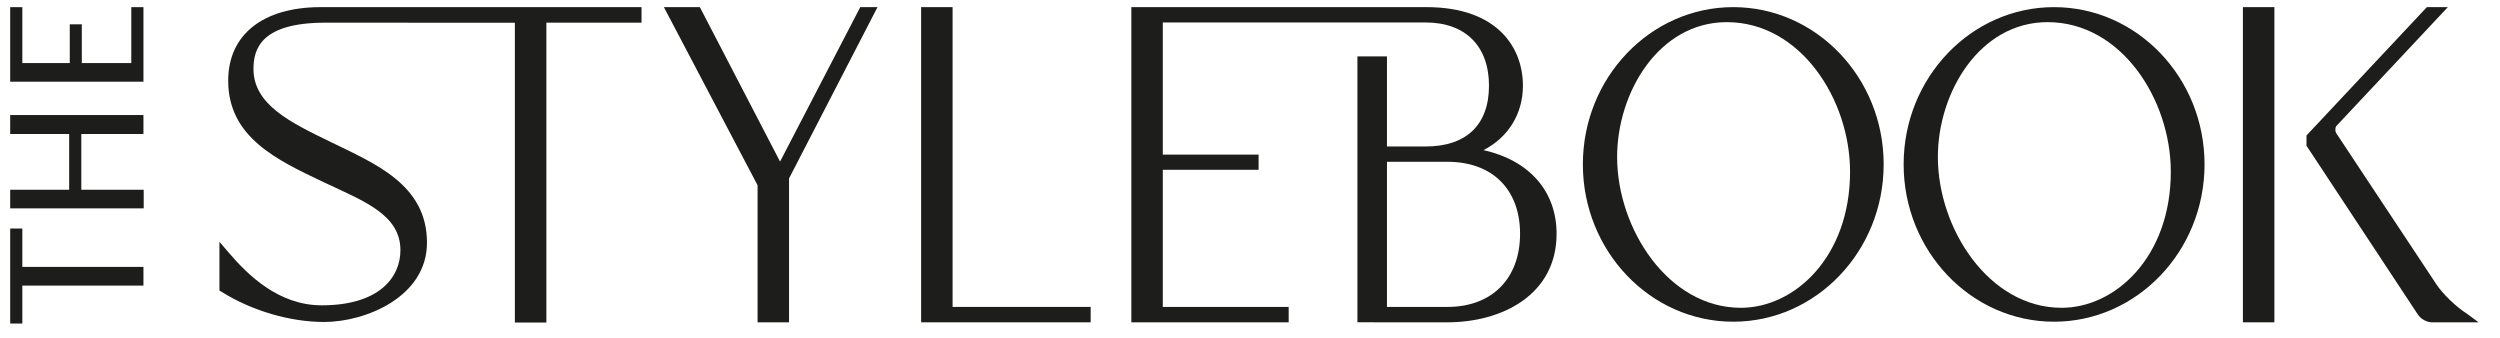
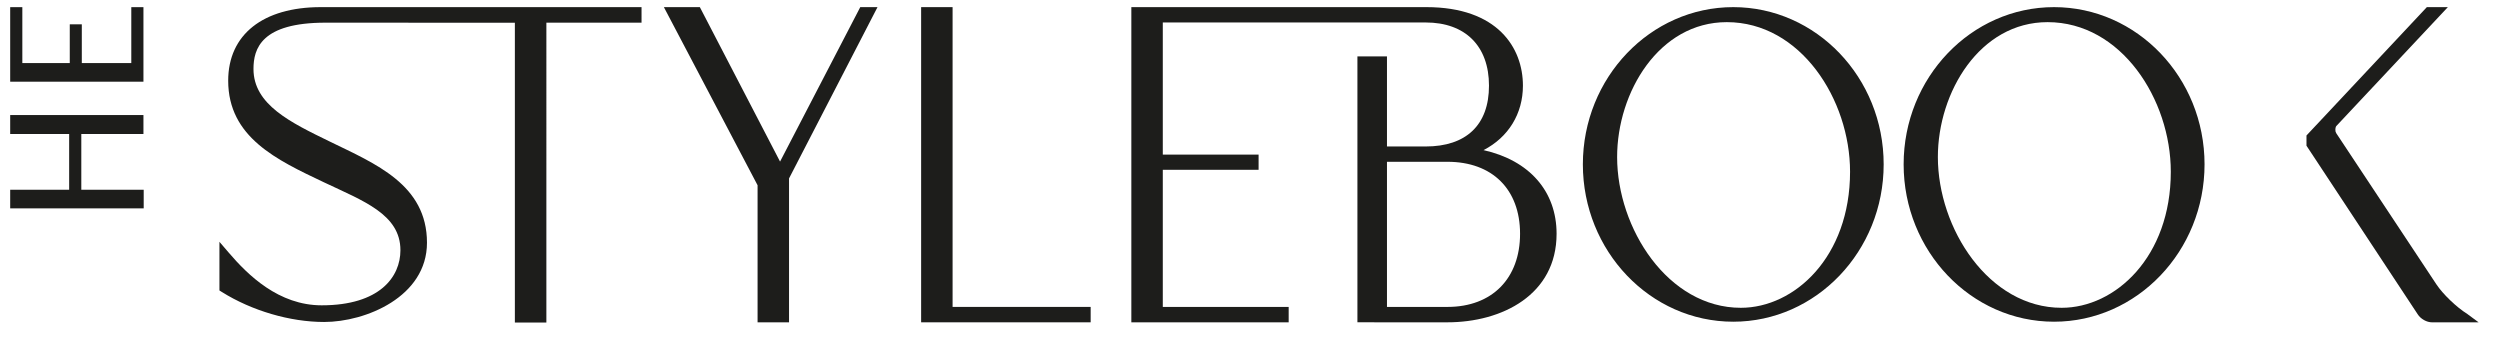
<svg xmlns="http://www.w3.org/2000/svg" id="Layer_1" viewBox="0 0 907.66 122.79">
  <defs>
    <style>.cls-1{fill:#1d1d1b;}</style>
  </defs>
-   <polygon class="cls-1" points="8.11 82.97 3.7 82.97 3.7 117.46 8.11 117.46 8.11 103.69 52.08 103.69 52.08 96.9 8.11 96.9 8.11 82.97" />
  <polygon class="cls-1" points="29.52 48.65 52.08 48.65 52.08 41.77 3.7 41.77 3.7 48.65 25.11 48.65 25.11 68.89 3.7 68.89 3.7 75.65 52.17 75.65 52.17 68.89 29.52 68.89 29.52 48.65" />
  <polygon class="cls-1" points="52.08 2.6 47.67 2.6 47.67 22.9 29.7 22.9 29.7 8.83 25.33 8.83 25.33 22.9 8.11 22.9 8.11 2.6 3.7 2.6 3.7 29.66 52.08 29.66 52.08 2.6" />
  <path class="cls-1" d="M116.45,2.59c-20.93,0-33.6,9.95-33.6,26.7,0,20.56,17.67,28.8,34.74,36.89,14.3,6.78,27.79,11.62,27.79,24.66,0,9.68-7.5,20.01-28.59,20.01-15.6,0-26.77-10.95-33.81-19.2l-3.31-3.86v17.67l.88,.55c10.87,6.81,24.76,10.89,37.14,10.89,15.06,0,37.33-9.14,37.33-28.78,0-21.08-18.72-28.65-35.23-36.7-14.28-6.95-27.76-13.41-27.76-26.38,0-7.37,2.83-16.81,26.13-16.81,6.54,0,68.77,.03,68.77,.03V117.1h11.44V8.24h34.55V2.6s-107.76-.02-116.49-.02Z" />
  <polygon class="cls-1" points="283.21 58.67 254.09 2.59 241.03 2.59 275.05 67.26 275.05 117.02 286.47 117.02 286.47 64.78 318.59 2.59 312.33 2.59 283.21 58.67" />
  <polygon class="cls-1" points="345.85 2.59 334.43 2.59 334.43 117.02 395.98 117.02 395.98 111.43 345.85 111.43 345.85 2.59" />
  <path class="cls-1" d="M538.62,54.5c9.01-4.64,14.3-13.2,14.3-23.39,0-13.78-9.21-28.52-35.06-28.52h-107.11V117.02h57.12v-5.59h-45.7V61.66h34.78v-5.54h-34.78V8.16h95.45c14.39,0,22.98,8.57,22.98,22.94s-8.38,22.08-22.98,22.08h-14.06V20.48h-10.73V117h6.12v.02h26.58c19.72,0,39.61-9.94,39.61-32.14,0-15.44-9.87-26.64-26.53-30.38Zm-13.08,56.93h-21.98V58.74h21.98c16.25,0,26.34,10.01,26.34,26.14s-10.09,26.55-26.34,26.55Z" />
  <path class="cls-1" d="M629.28,2.59c-30.11,0-54.6,25.62-54.6,57.08s24.49,57.13,54.6,57.13,54.61-25.63,54.61-57.13-24.5-57.08-54.61-57.08Zm2.77,109.16c-26.47,0-44.93-28.85-44.93-54.73,0-23.57,15.23-48.98,39.82-48.98,26.76,0,44.75,28.09,44.75,54.32,0,30.91-20.16,49.39-39.65,49.39Z" />
  <path class="cls-1" d="M745.74,2.59c-30.11,0-54.6,25.62-54.6,57.08s24.49,57.13,54.6,57.13,54.65-25.63,54.65-57.13-24.52-57.08-54.65-57.08Zm2.77,109.16c-26.49,0-44.94-28.85-44.94-54.73,0-23.57,15.23-48.98,39.83-48.98,26.76,0,44.74,28.09,44.74,54.32,0,30.91-20.15,49.39-39.63,49.39Z" />
-   <polygon class="cls-1" points="825.75 2.59 814.32 2.59 814.32 117.02 825.75 117.02 825.75 75.82 825.75 75.82 825.75 57.13 825.75 57.13 825.75 2.59" />
  <path class="cls-1" d="M895.89,114.05c-4.08-2.51-9.06-7.39-11.3-10.78l-36.35-54.86c-.26-.4-.35-.74-.35-1.26,0-.72,.17-1.24,.38-1.43L888.73,2.59h-7.63l-43.7,46.6v3.71l40.4,61.23c1.07,1.67,3.24,2.9,5.21,2.9h16.89l-4.02-2.97Z" />
</svg>